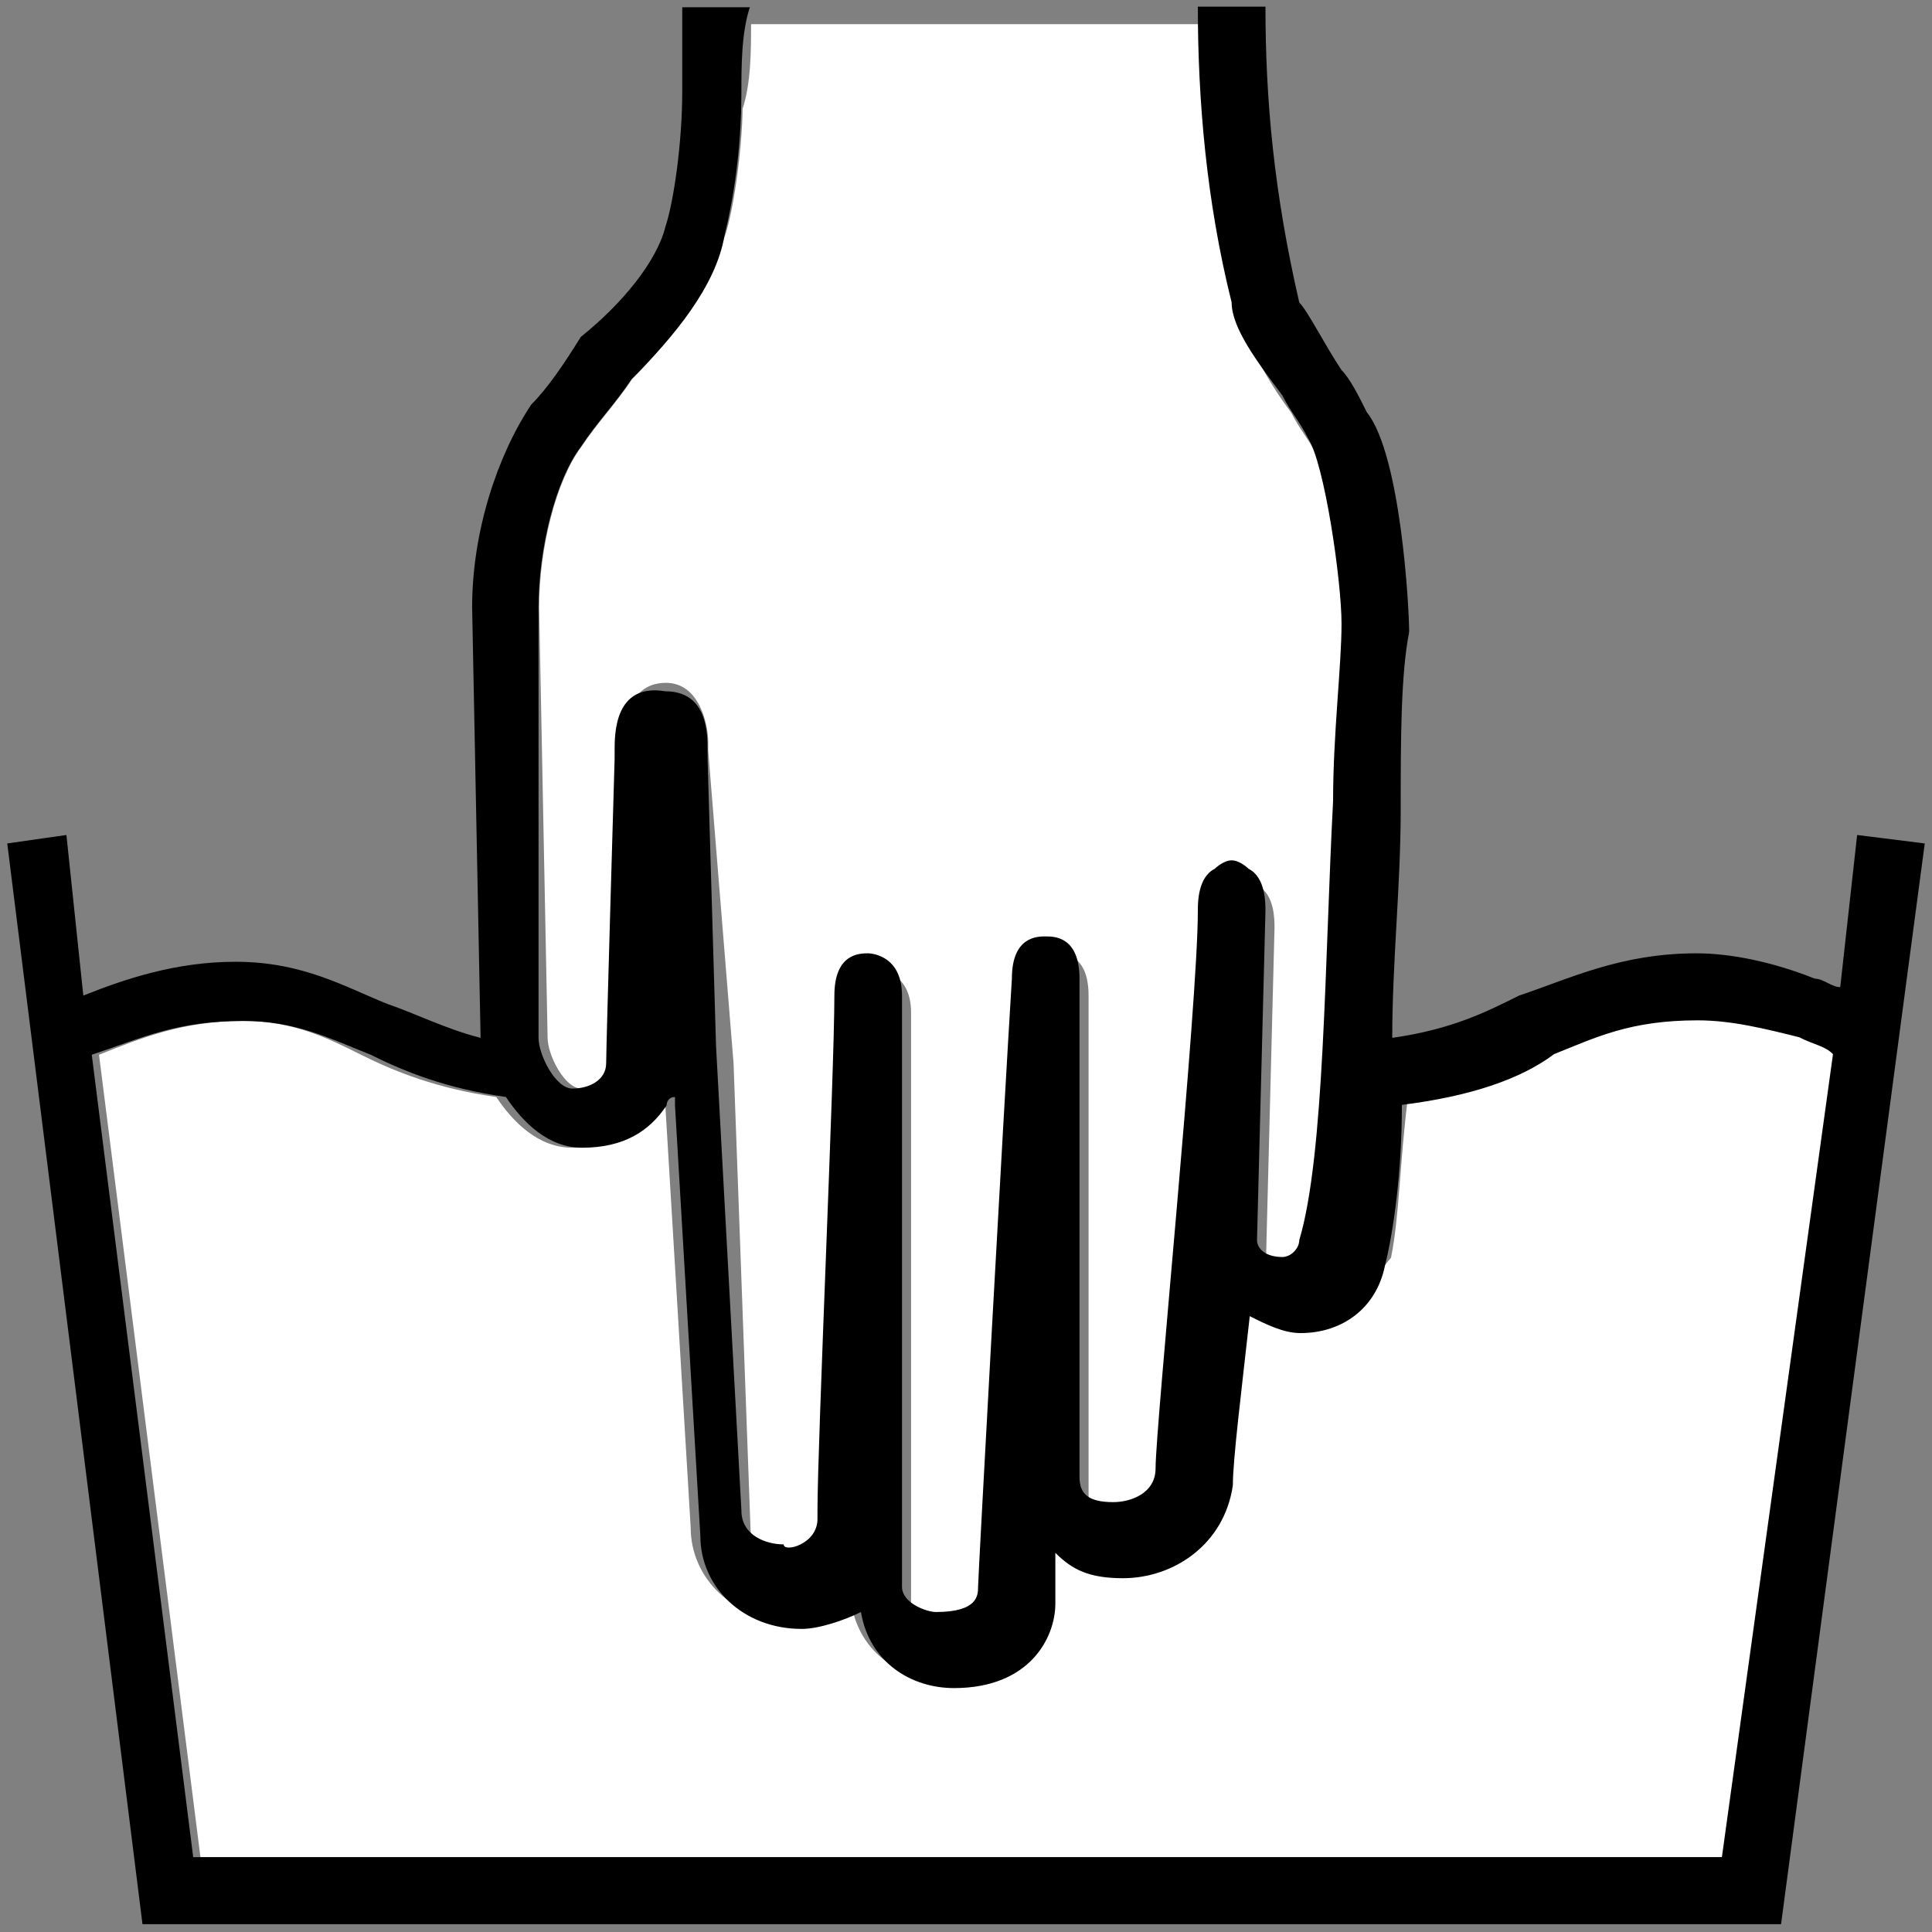
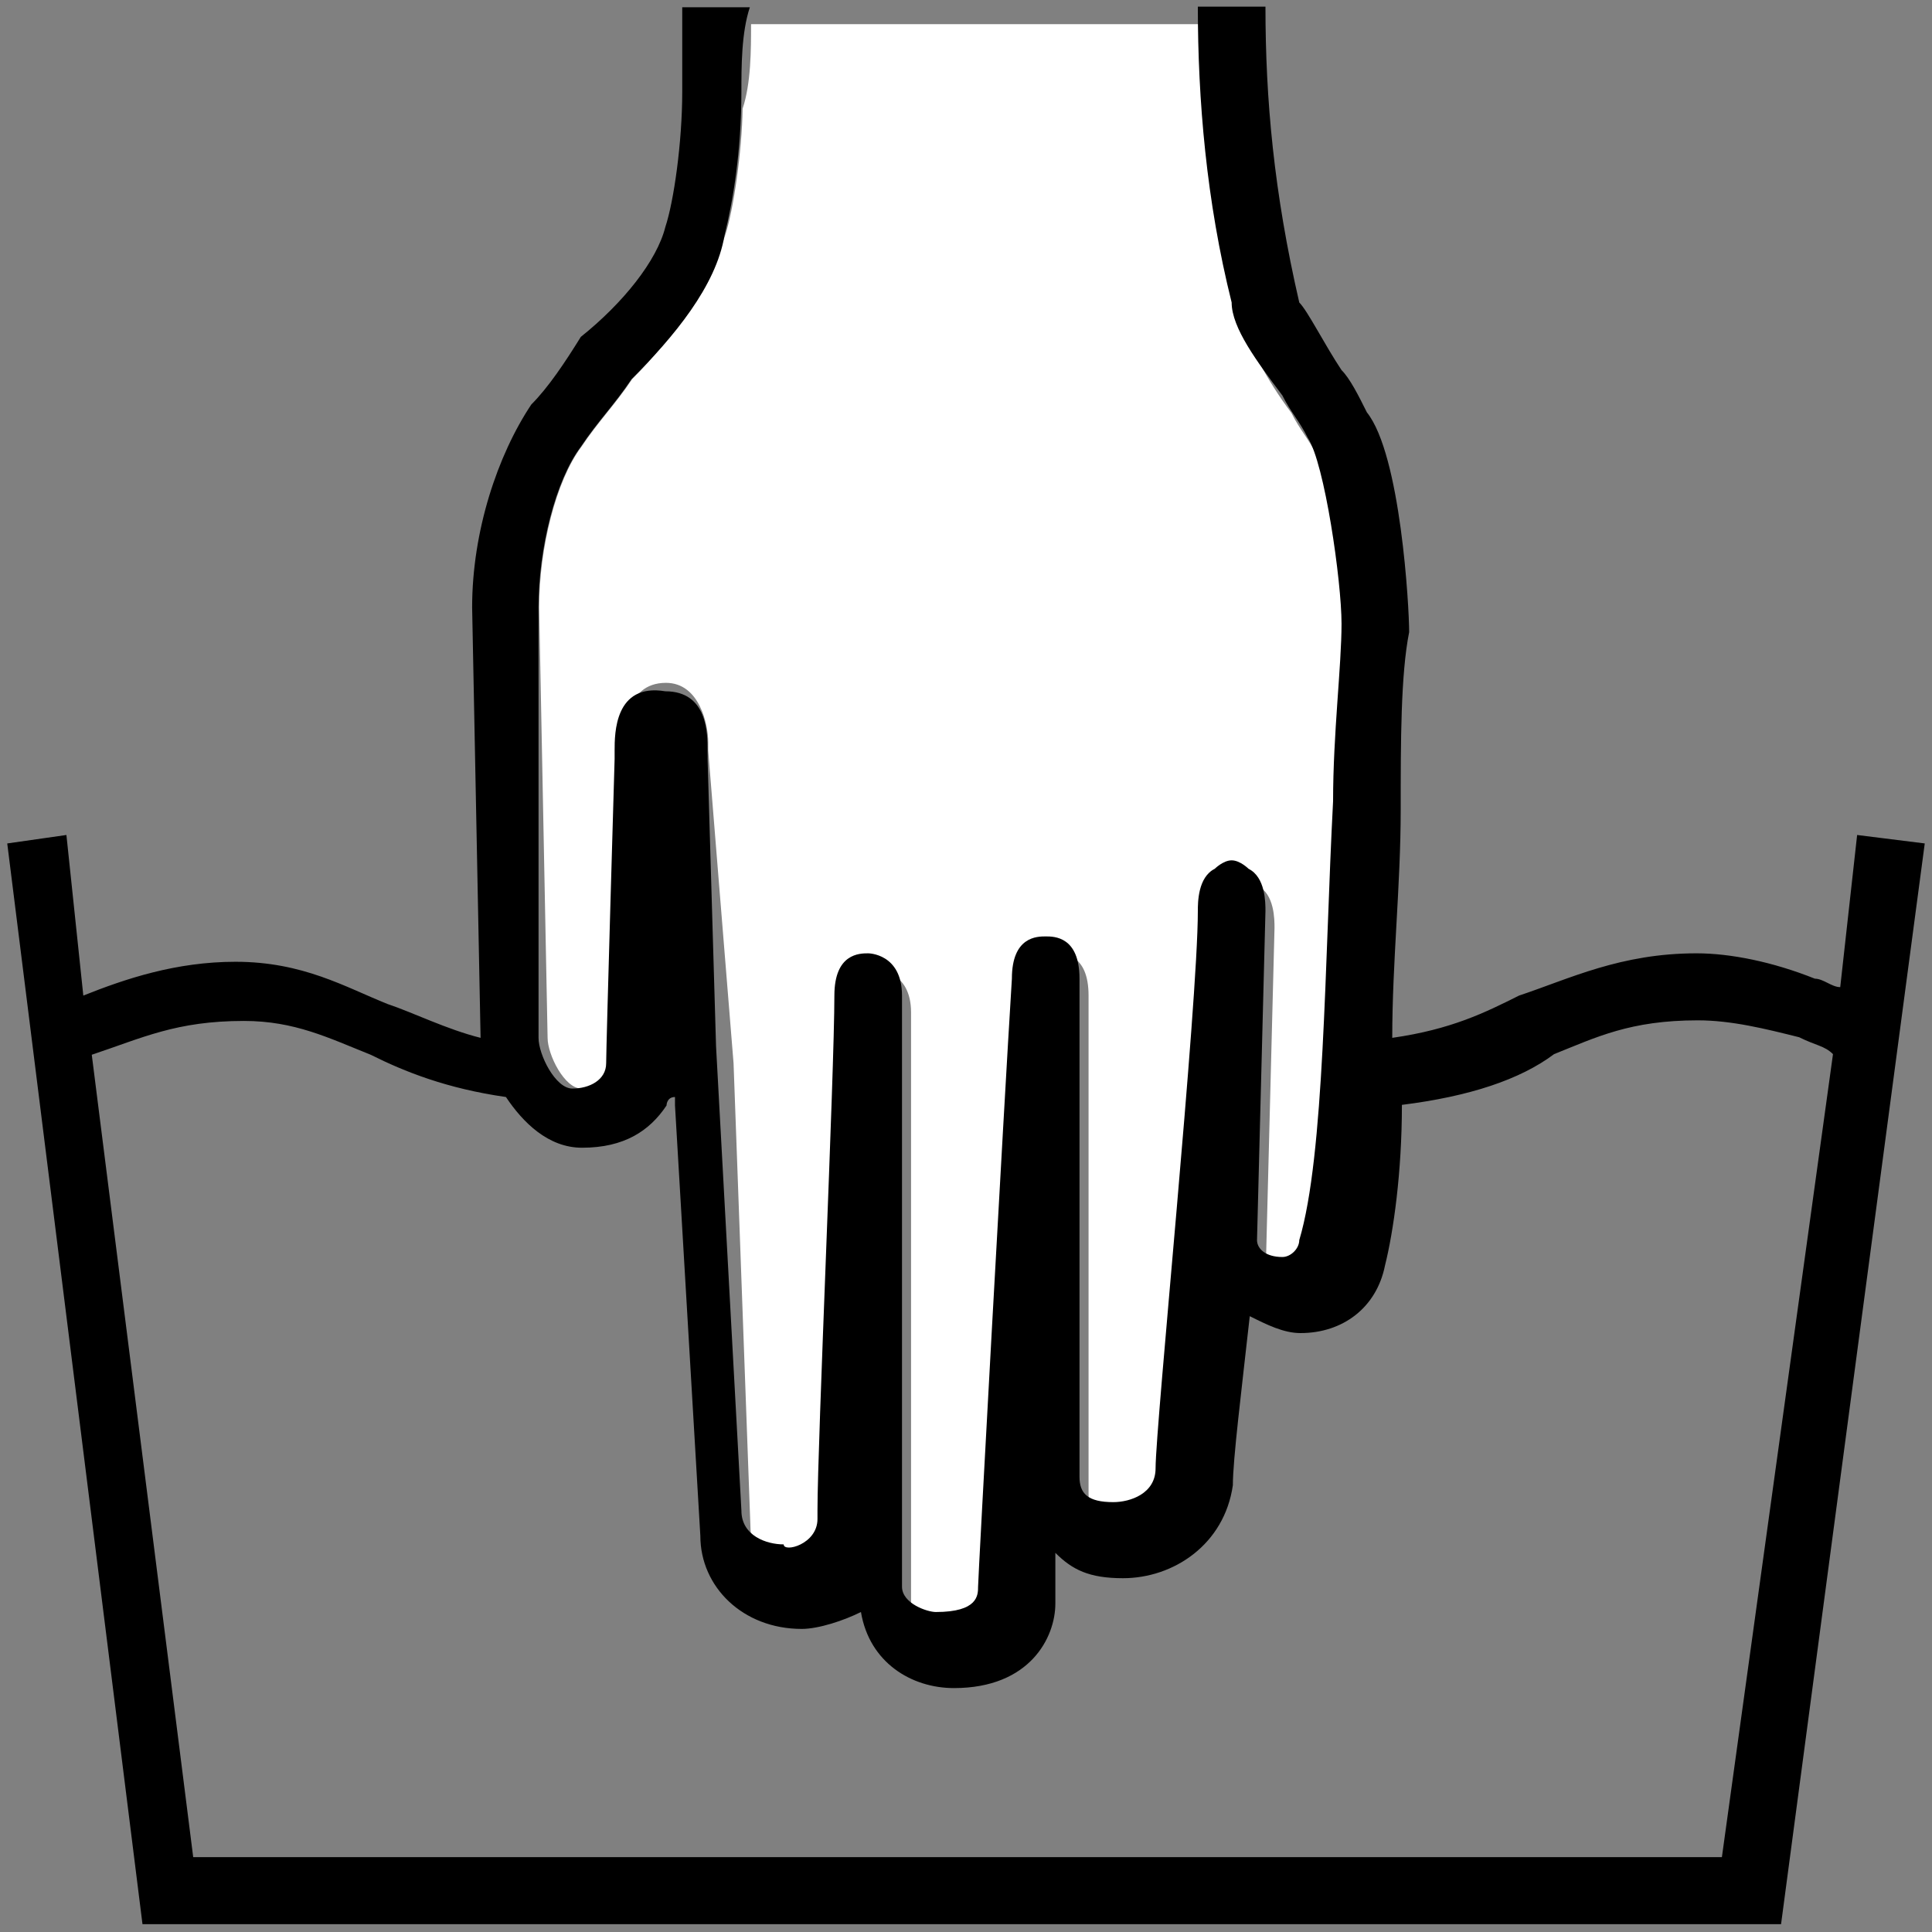
<svg xmlns="http://www.w3.org/2000/svg" version="1.1" id="Ebene_1" x="0px" y="0px" viewBox="0 0 320 320" style="enable-background:new 0 0 320 320;" xml:space="preserve">
  <rect x="0" y="0" width="320" height="320" fill="#808080" stroke="none" />
  <style type="text/css">
	.st0{fill:#FFFFFF;}
</style>
  <g id="Ebene_x0020_1">
    <g id="_334620060688">
-       <path class="st0" d="M213.8,219.4L213.8,219.4c-2.8,0-5.6-1.4-8.4-2.8c-1.4,12.6-2.8,23.8-2.8,28c-1.4,9.8-8.4,15.4-18.2,15.4    c-4.2,0-8.4-1.4-11.2-4.2c0,5.6,0,8.4,0,8.4c0,7-5.6,14-16.8,14l0,0c-7,0-14-4.2-15.4-12.6c-2.8,1.4-7,2.8-9.8,2.8    c-9.8,0-16.8-7-16.8-15.4l-4.2-69.9c0,0,0,0-1.4,0c-2.8,4.2-8.4,7-14,7c-5.6,0-9.8-4.2-12.6-8.4c-9.8-1.4-16.8-4.2-22.4-7    c-5.6-2.8-11.2-5.6-19.6-5.6c-9.8,0-16.8,2.8-23.8,5.6l16.8,132.9h253.2l18.2-134.3c-1.4-1.4-4.2-1.4-5.6-2.8    c-5.6-1.4-11.2-2.8-16.8-2.8l0,0c-11.2,0-16.8,2.8-23.8,5.6c-7,2.8-14,7-25.2,8.4c-1.4,11.2-1.4,19.6-2.8,26.6    C225,215.2,219.4,219.4,213.8,219.4z" />
-       <path d="M110.3,181.7C110.3,183.1,110.3,183.1,110.3,181.7C110.3,183.1,110.3,183.1,110.3,181.7L110.3,181.7z" />
+       <path d="M110.3,181.7C110.3,183.1,110.3,183.1,110.3,181.7C110.3,183.1,110.3,183.1,110.3,181.7L110.3,181.7" />
      <path class="st0" d="M120.1,39c-2.8,8.4-8.4,16.8-15.4,23.8c-2.8,4.2-5.6,7-8.4,11.2c-4.2,5.6-7,16.8-7,26.6l1.4,71.3    c0,2.8,2.8,8.4,5.6,8.4c2.8,0,5.6-1.4,5.6-4.2c0-2.8,1.4-50.4,1.4-50.4v-1.4c0-2.8,0-11.2,7-11.2c5.6,0,7,7,7,9.8v1.4l4.2,51.8    l2.8,76.9c0,4.2,4.2,5.6,7,5.6c1.4,0,5.6,0,5.6-4.2V253c0-11.2,2.8-72.7,2.8-85.3c0-5.6,4.2-7,5.6-7c0,0,5.6,0,5.6,7v97.9    c0,2.8,4.2,4.2,5.6,4.2l0,0c7,0,7-4.2,7-4.2c0-1.4,4.2-76.9,5.6-100.7c0-7,4.2-7,5.6-7l0,0c1.4,0,5.6,0,5.6,7v82.5    c0,2.8,1.4,4.2,5.6,4.2c2.8,0,5.6-1.4,7-5.6c1.4-8.4,7-76.9,7-92.3c0-1.4,0-5.6,2.8-7c0,0,1.4-1.4,2.8-1.4s2.8,1.4,2.8,1.4    c2.8,1.4,2.8,5.6,2.8,7l-1.4,54.6c0,1.4,1.4,2.8,4.2,2.8l0,0c1.4,0,2.8-1.4,2.8-2.8c2.8-14,4.2-46.2,5.6-72.7    c0-11.2,0-22.4,1.4-29.4c0-8.4-2.8-26.6-5.6-30.8c-1.4-2.8-2.8-4.2-4.2-7c-4.2-5.6-7-11.2-8.4-15.4c-4.2-16.8-5.6-33.6-5.6-49    h-75.5c0,4.2,0,9.8-1.4,14C122.9,25,121.5,34.8,120.1,39z" />
      <path d="M307.6,138.3l-2.8,25.2c-1.4,0-2.8-1.4-4.2-1.4c-7-2.8-14-4.2-19.6-4.2c-12.6,0-21,4.2-29.4,7c-5.6,2.8-11.2,5.6-21,7    c0-12.6,1.4-25.2,1.4-37.8c0-11.2,0-22.4,1.4-29.4c0-4.2-1.4-29.4-7-36.4c-1.4-2.8-2.8-5.6-4.2-7c-2.8-4.2-5.6-9.8-7-11.2    c-4.2-18.2-5.6-33.6-5.6-49h-5.6h-5.6c0,15.4,1.4,32.2,5.6,49c0,4.2,4.2,9.8,8.4,15.4c1.4,2.8,2.8,4.2,4.2,7    c2.8,4.2,5.6,23.8,5.6,30.8c0,7-1.4,18.2-1.4,29.4c-1.4,26.6-1.4,58.7-5.6,72.7c0,1.4-1.4,2.8-2.8,2.8l0,0c-2.8,0-4.2-1.4-4.2-2.8    l1.4-54.5c0-1.4,0-5.6-2.8-7c0,0-1.4-1.4-2.8-1.4c-1.4,0-2.8,1.4-2.8,1.4c-2.8,1.4-2.8,5.6-2.8,7c0,15.4-7,85.3-7,92.3    c0,4.2-4.2,5.6-7,5.6c-4.2,0-5.6-1.4-5.6-4.2v-82.5c0-7-4.2-7-5.6-7l0,0c-1.4,0-5.6,0-5.6,7c-1.4,22.4-5.6,99.3-5.6,100.7    c0,1.4,0,4.2-7,4.2l0,0c-1.4,0-5.6-1.4-5.6-4.2v-97.9c0-7-5.6-7-5.6-7c-1.4,0-5.6,0-5.6,7c0,12.6-2.8,74.1-2.8,85.3v1.4    c0,4.2-5.6,5.6-5.6,4.2c-2.8,0-7-1.4-7-5.6l-4.2-76.9l-1.4-47.6v-1.4c0-2.8,0-9.8-7-9.8c-8.4-1.4-8.4,7-8.4,9.8v1.4    c0,0-1.4,47.6-1.4,50.4c0,2.8-2.8,4.2-5.6,4.2c-2.8,0-5.6-5.6-5.6-8.4v-71.3c0-9.8,2.8-21,7-26.6c2.8-4.2,5.6-7,8.4-11.2    c7-7,14-15.4,15.4-23.8c1.4-5.6,2.8-14,2.8-23.8c0-4.2,0-9.8,1.4-14h-5.6h-5.6c0,4.2,0,8.4,0,14c0,8.4-1.4,18.2-2.8,22.4    c-1.4,5.6-7,12.6-14,18.2C93.6,60,90.8,64.2,88,67c-5.6,8.4-9.8,21-9.8,33.6l1.4,71.3c-5.6-1.4-11.2-4.2-15.4-5.6    c-7-2.8-14-7-25.2-7c-9.8,0-18.2,2.8-25.2,5.6L11,138.3l-9.8,1.4l22.4,179H295l23.8-179L307.6,138.3z M285.2,307.6H32L15.2,174.7    c8.4-2.8,14-5.6,25.2-5.6c8.4,0,14,2.8,21,5.6c5.6,2.8,12.6,5.6,22.4,7c2.8,4.2,7,8.4,12.6,8.4c7,0,11.2-2.8,14-7    c0,0,0-1.4,1.4-1.4v1.4l4.2,71.3c0,8.4,7,15.4,16.8,15.4c2.8,0,7-1.4,9.8-2.8c1.4,8.4,8.4,12.6,15.4,12.6l0,0    c12.6,0,16.8-8.4,16.8-14c0,0,0-2.8,0-8.4c2.8,2.8,5.6,4.2,11.2,4.2c8.4,0,16.8-5.6,18.2-15.4c0-4.2,1.4-15.4,2.8-28    c2.8,1.4,5.6,2.8,8.4,2.8l0,0c7,0,12.6-4.2,14-11.2c1.4-5.6,2.8-15.4,2.8-26.6c11.2-1.4,19.6-4.2,25.2-8.4    c7-2.8,12.6-5.6,23.8-5.6l0,0c5.6,0,11.2,1.4,16.8,2.8c2.8,1.4,4.2,1.4,5.6,2.8L285.2,307.6z" />
    </g>
  </g>
</svg>